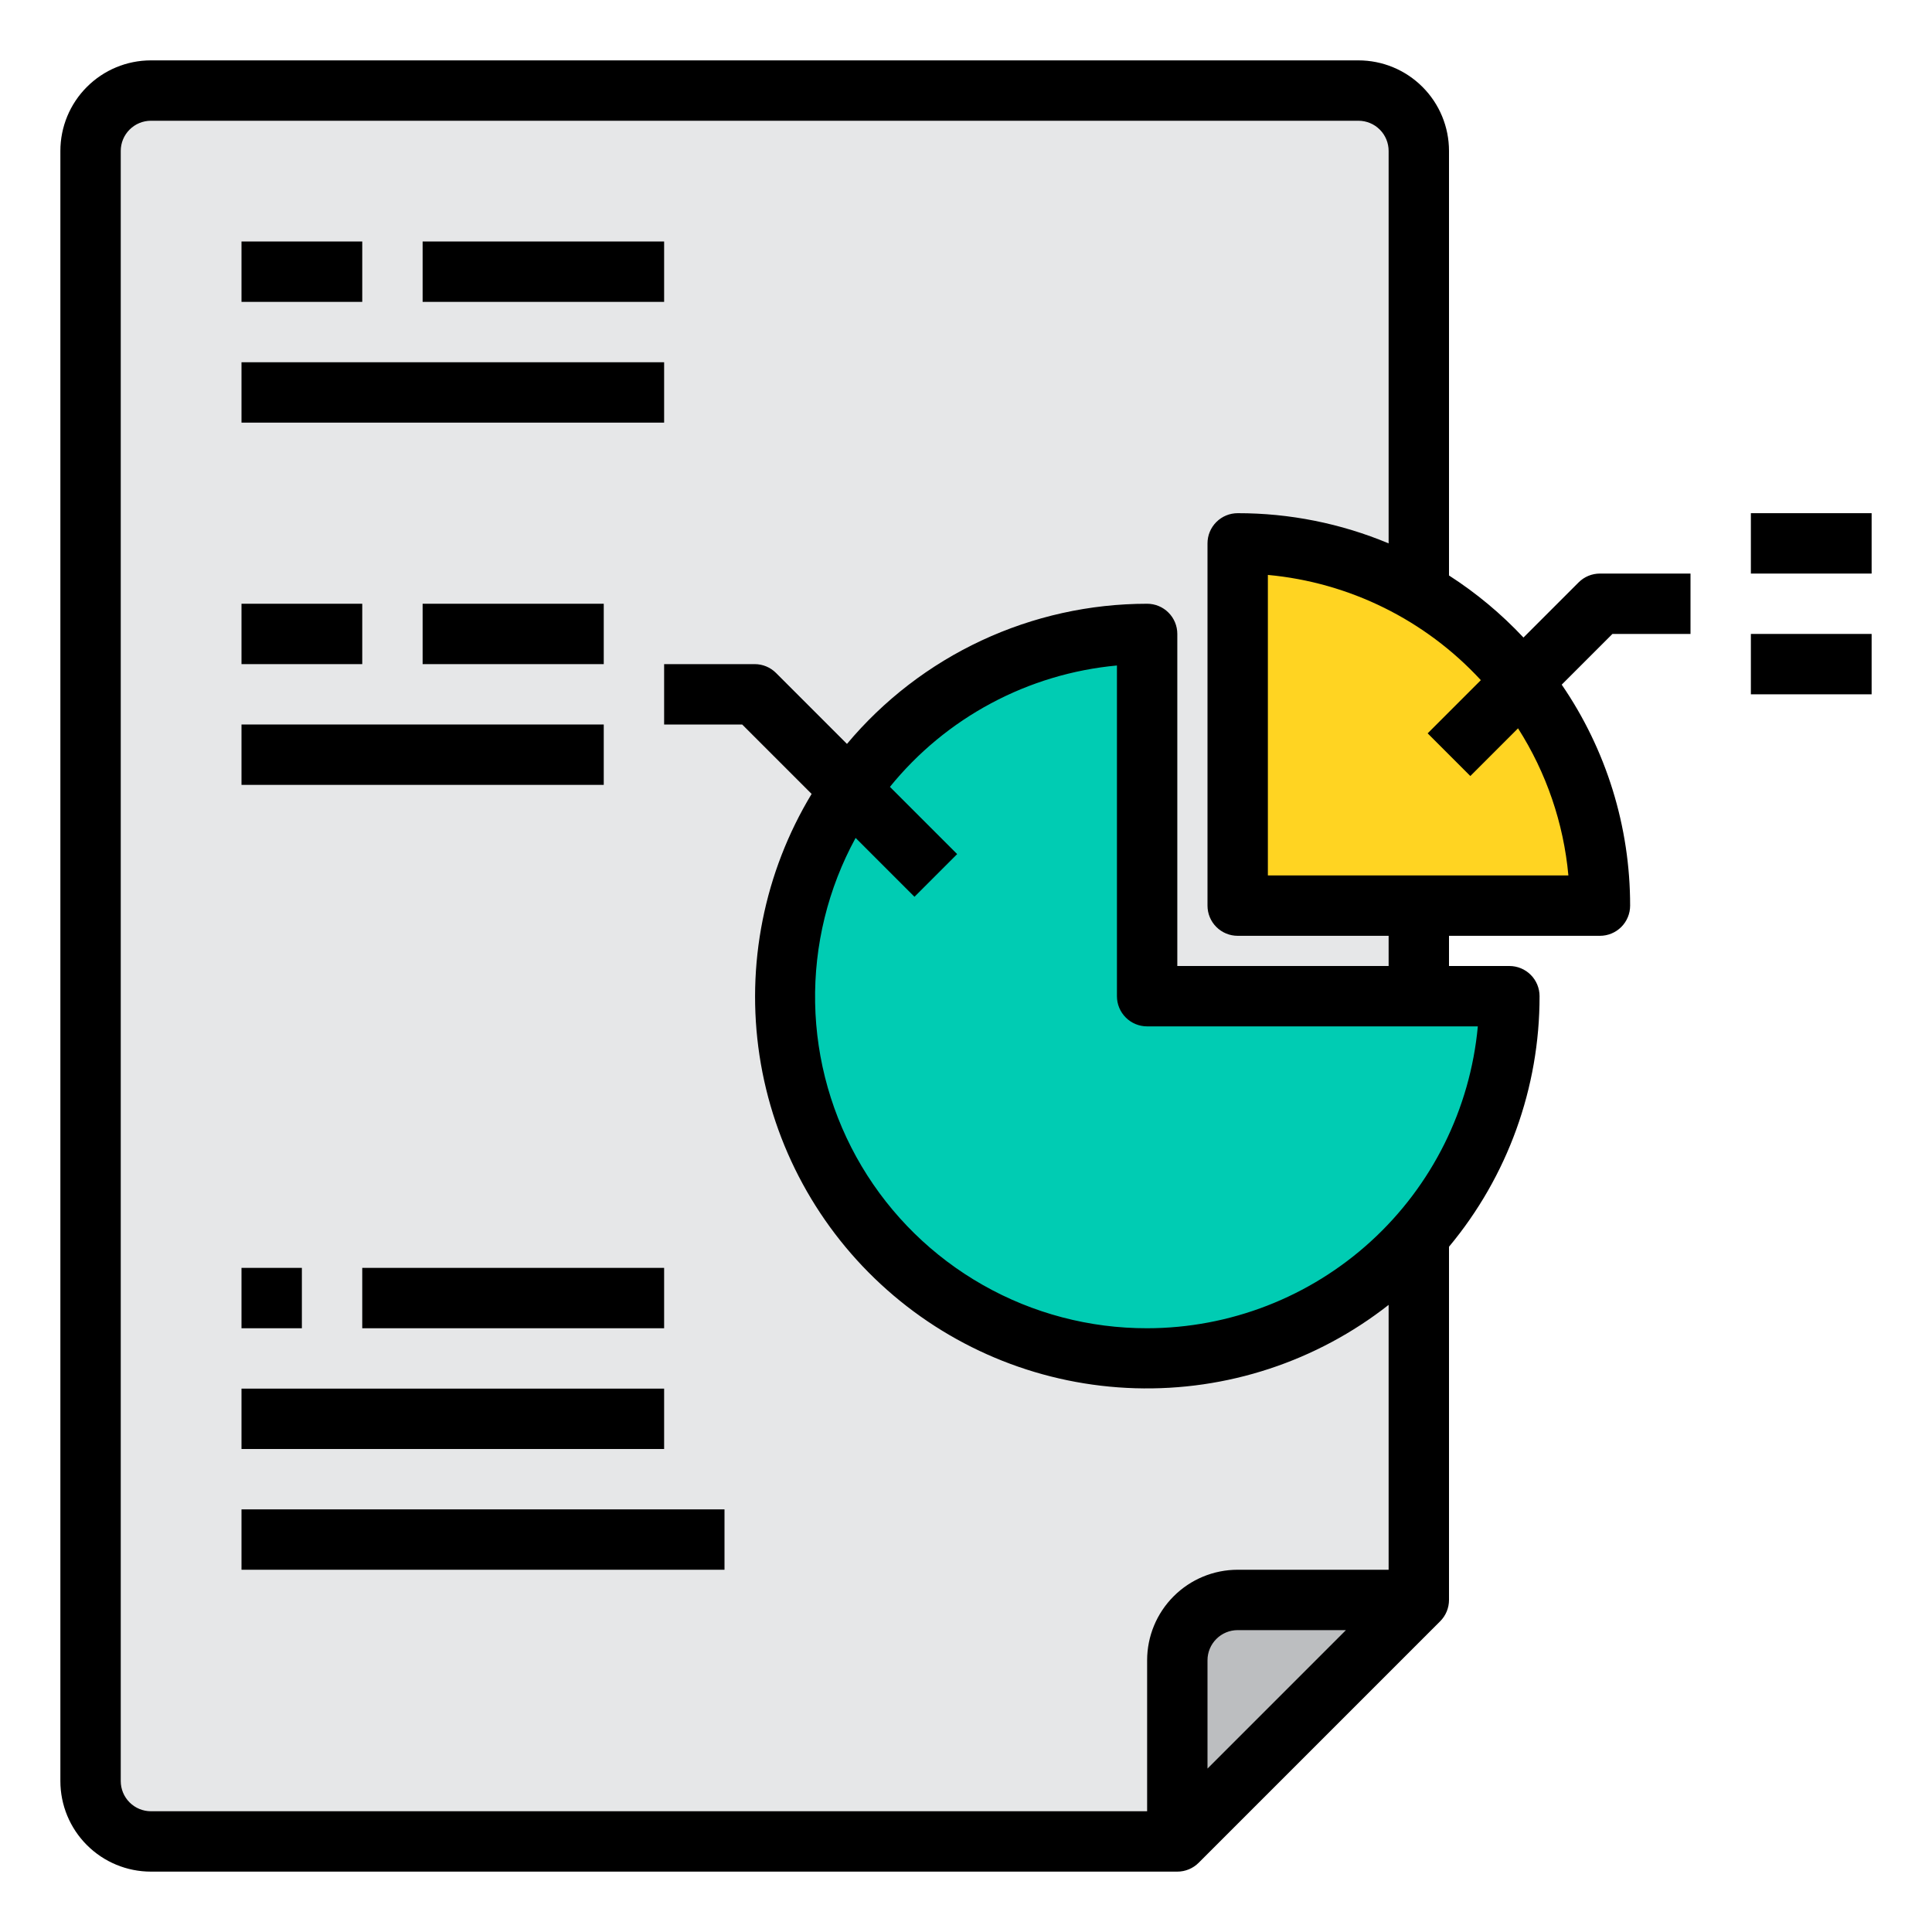
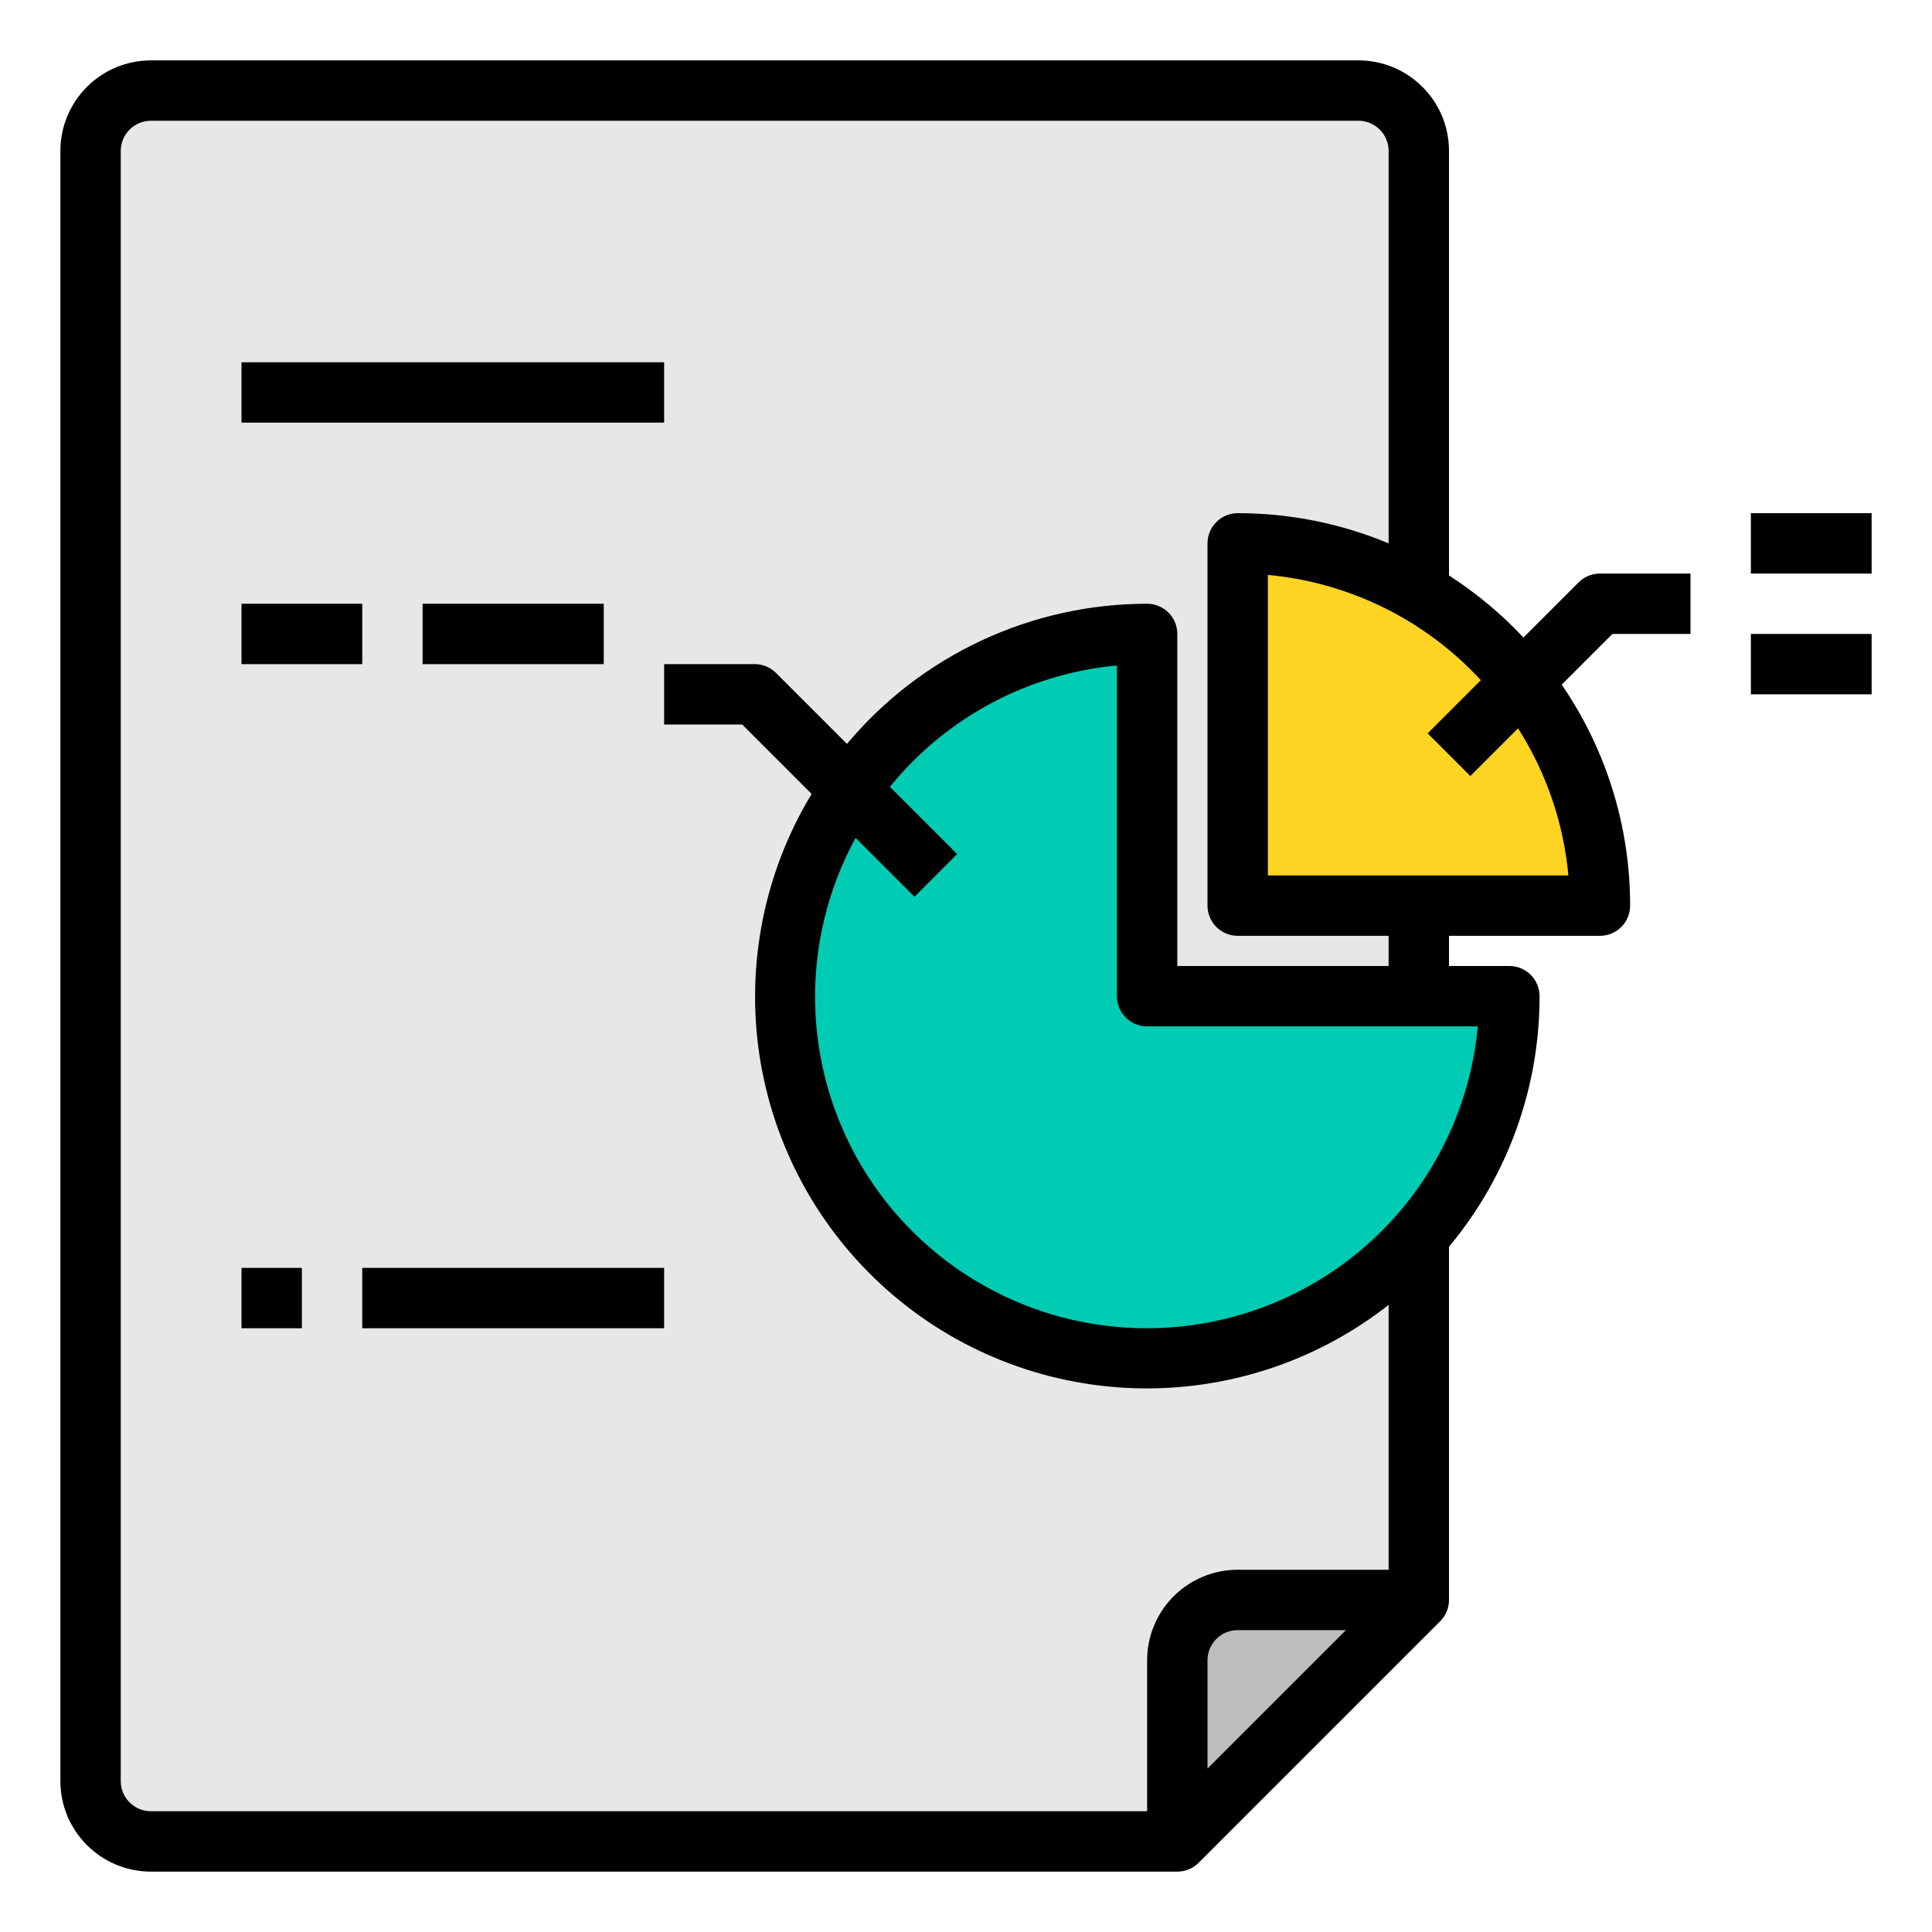
<svg xmlns="http://www.w3.org/2000/svg" width="64" height="64" viewBox="0 0 64 64" fill="none">
  <path d="M45 3H5C4.47 3.002 3.962 3.213 3.588 3.588C3.213 3.962 3.002 4.47 3 5V59C3.002 59.53 3.213 60.038 3.588 60.413C3.962 60.787 4.47 60.998 5 61H39V55C39.002 54.47 39.213 53.962 39.587 53.587C39.962 53.213 40.47 53.002 41 53H47V5C46.998 4.47 46.787 3.962 46.413 3.588C46.038 3.213 45.53 3.002 45 3Z" fill="#E6E7E8" />
  <path d="M50.43 22.57C52.1 24.686 53.006 27.304 53 30H41V18C43.106 17.994 45.176 18.546 47 19.6C48.319 20.367 49.482 21.375 50.43 22.57Z" fill="#FFD422" />
  <path d="M28.15 26.15C29.253 24.559 30.726 23.26 32.441 22.363C34.157 21.466 36.064 20.998 38 21V33H50C50.001 34.884 49.558 36.741 48.708 38.422C47.857 40.102 46.623 41.559 45.105 42.674C43.587 43.79 41.828 44.532 39.97 44.841C38.112 45.15 36.208 45.018 34.41 44.455C32.613 43.891 30.974 42.912 29.625 41.598C28.276 40.283 27.255 38.669 26.646 36.887C26.036 35.105 25.855 33.204 26.116 31.339C26.377 29.474 27.074 27.696 28.15 26.15Z" fill="#00CCB3" />
  <path d="M47 53L39 61V55C39.002 54.47 39.213 53.962 39.587 53.587C39.962 53.213 40.47 53.002 41 53H47Z" fill="#BCBEC0" />
  <path d="M12 20H8V22H12V20Z" fill="black" />
  <path d="M20 20H14V22H20V20Z" fill="black" />
-   <path d="M20 24H8V26H20V24Z" fill="black" />
  <path d="M52.293 19.293L50.467 21.119C49.732 20.335 48.904 19.644 48 19.063V5C48 4.204 47.684 3.441 47.121 2.879C46.559 2.316 45.796 2 45 2H5C4.204 2 3.441 2.316 2.879 2.879C2.316 3.441 2 4.204 2 5V59C2 59.796 2.316 60.559 2.879 61.121C3.441 61.684 4.204 62 5 62H39C39.265 62 39.52 61.895 39.707 61.707L47.707 53.707C47.895 53.52 48 53.265 48 53V41.3C49.942 38.971 51.004 36.033 51 33C51 32.735 50.895 32.48 50.707 32.293C50.52 32.105 50.265 32 50 32H48V31H53C53.265 31 53.52 30.895 53.707 30.707C53.895 30.52 54 30.265 54 30C54.002 27.387 53.212 24.835 51.734 22.68L53.414 21H56V19H53C52.735 19 52.48 19.105 52.293 19.293ZM40 58.586V55C40 54.735 40.105 54.48 40.293 54.293C40.48 54.105 40.735 54 41 54H44.586L40 58.586ZM38 44C36.093 44.003 34.218 43.51 32.56 42.568C30.901 41.627 29.517 40.27 28.542 38.631C27.568 36.992 27.037 35.127 27.002 33.22C26.967 31.314 27.429 29.431 28.343 27.757L30.293 29.707L31.707 28.293L29.48 26.066C30.402 24.928 31.542 23.986 32.834 23.296C34.125 22.605 35.542 22.18 37 22.045V33C37 33.265 37.105 33.52 37.293 33.707C37.48 33.895 37.735 34 38 34H48.955C48.702 36.732 47.439 39.271 45.413 41.12C43.387 42.97 40.743 43.997 38 44ZM46 32H39V21C39 20.735 38.895 20.48 38.707 20.293C38.52 20.105 38.265 20 38 20C36.104 20 34.231 20.416 32.513 21.218C30.795 22.02 29.274 23.189 28.057 24.643L25.707 22.293C25.52 22.105 25.265 22 25 22H22V24H24.586L26.886 26.3C25.314 28.899 24.704 31.966 25.16 34.969C25.617 37.971 27.113 40.718 29.387 42.731C31.66 44.745 34.568 45.897 37.604 45.987C40.639 46.078 43.611 45.101 46 43.226V52H41C40.204 52 39.441 52.316 38.879 52.879C38.316 53.441 38 54.204 38 55V60H5C4.735 60 4.48 59.895 4.293 59.707C4.105 59.52 4 59.265 4 59V5C4 4.735 4.105 4.48 4.293 4.293C4.48 4.105 4.735 4 5 4H45C45.265 4 45.52 4.105 45.707 4.293C45.895 4.48 46 4.735 46 5V18C44.416 17.338 42.717 16.998 41 17C40.735 17 40.48 17.105 40.293 17.293C40.105 17.48 40 17.735 40 18V30C40 30.265 40.105 30.52 40.293 30.707C40.48 30.895 40.735 31 41 31H46V32ZM51.955 29H42V19.045C44.702 19.294 47.215 20.537 49.055 22.531L47.293 24.293L48.707 25.707L50.287 24.127C51.224 25.595 51.796 27.266 51.955 29Z" fill="black" />
  <path d="M62 17H58V19H62V17Z" fill="black" />
  <path d="M62 21H58V23H62V21Z" fill="black" />
-   <path d="M12 8H8V10H12V8Z" fill="black" />
-   <path d="M22 8H14V10H22V8Z" fill="black" />
  <path d="M22 12H8V14H22V12Z" fill="black" />
  <path d="M10 42H8V44H10V42Z" fill="black" />
  <path d="M22 42H12V44H22V42Z" fill="black" />
-   <path d="M22 46H8V48H22V46Z" fill="black" />
-   <path d="M24 50H8V52H24V50Z" fill="black" />
</svg>